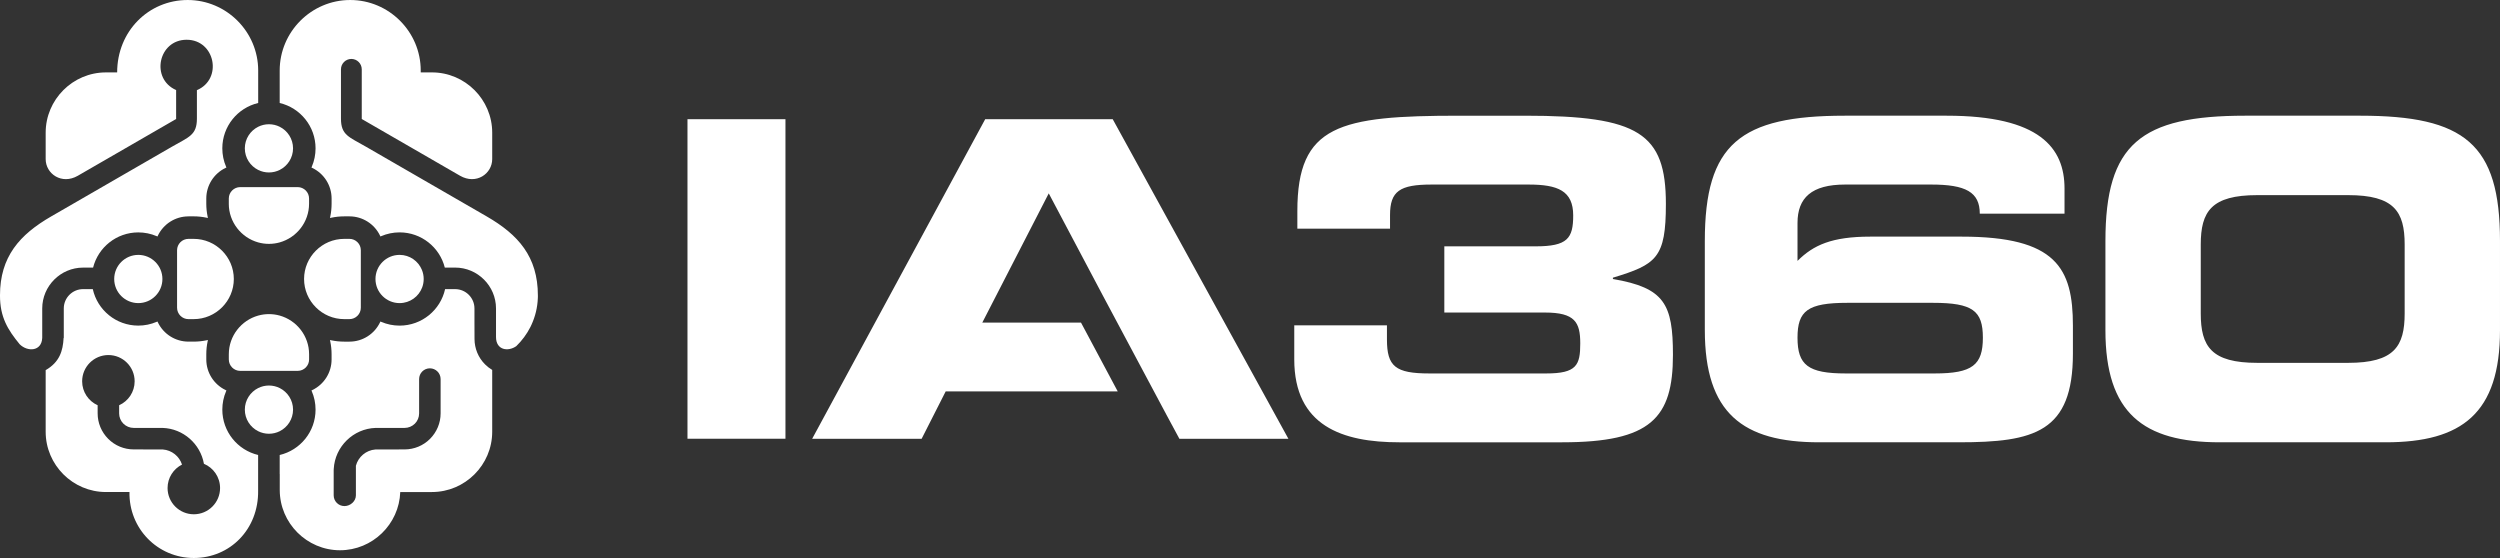
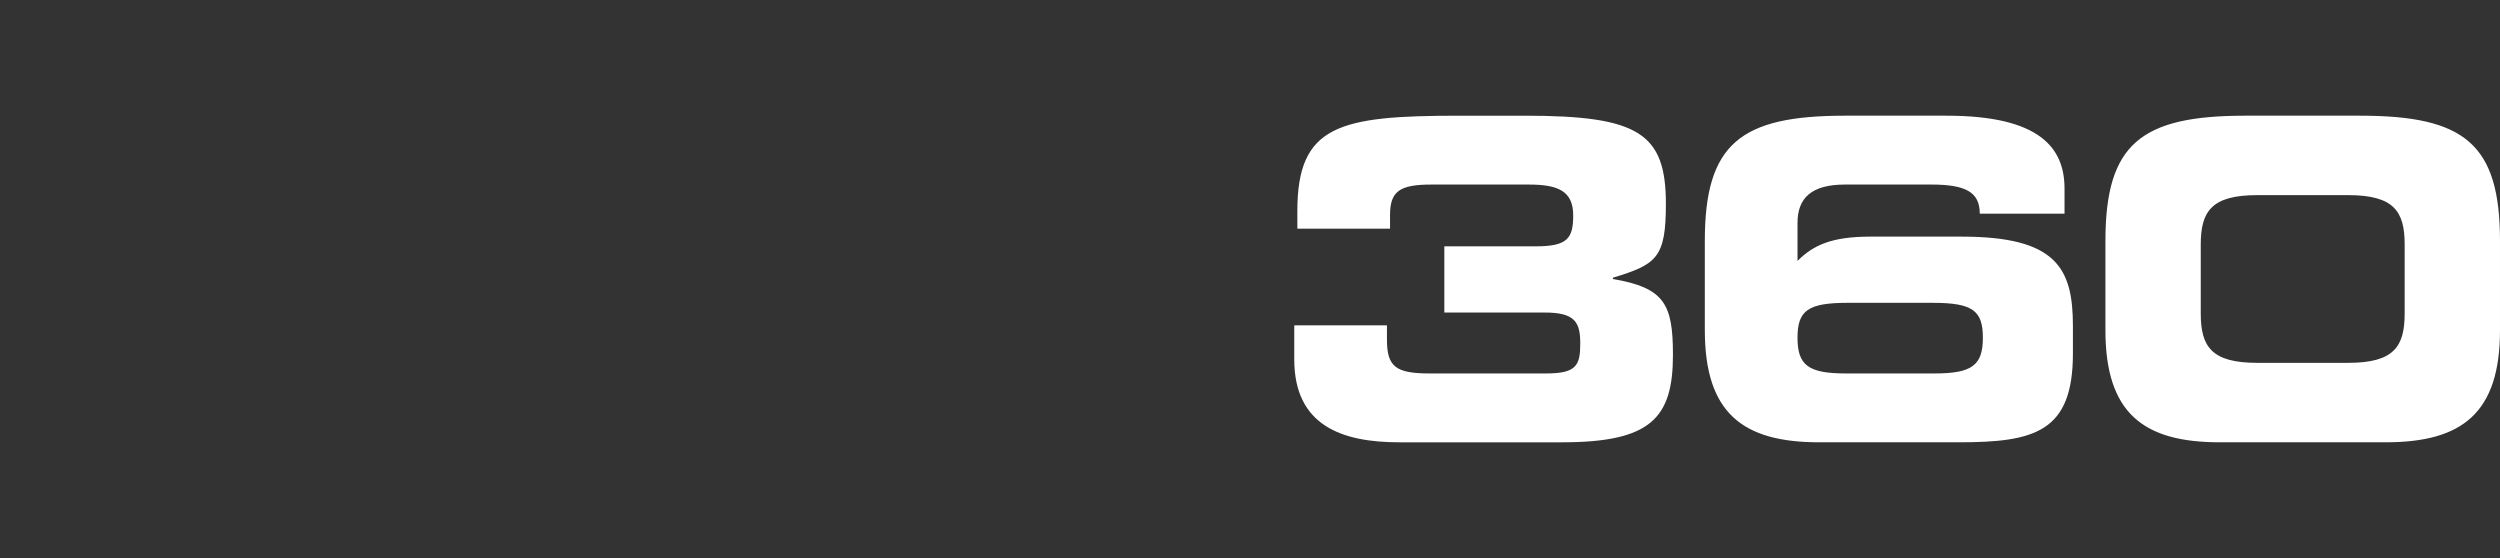
<svg xmlns="http://www.w3.org/2000/svg" id="Livello_1" data-name="Livello 1" viewBox="0 0 290.748 64.894">
  <rect x="0" y="0" width="290.748" height="64.894" fill="#333333" stroke="none" />
-   <path d="M121.969,22.489l6.289,11.88,7.422,13.91,1.482,2.75h12.678l-20.429-37.163h-14.834l-20.121,37.163h12.73l2.796-5.506h20.01l-4.273-8.007h-11.477l7.727-15.026h0ZM79.953,51.028h11.395V13.866h-11.395v37.163Z" style="fill: #fff; fill-rule: evenodd; stroke-width: 0px;" />
  <path d="M214.644,43.432c-4.363,0-5.595-.975-5.595-4.158,0-3.131,1.18-4.055,5.8-4.055h9.958c4.619,0,5.8.924,5.8,4.055,0,3.183-1.232,4.158-5.595,4.158h-10.369ZM150.521,41.789c0,7.75,5.595,9.65,12.216,9.65h18.941c10.317,0,12.884-2.823,12.884-10.163,0-5.903-.975-7.802-6.981-8.828v-.154c5.082-1.54,6.16-2.31,6.16-8.572,0-8.213-3.131-10.266-16.374-10.266h-7.648c-13.962,0-18.838,1.078-18.838,11.087v2.053h10.779v-1.591c0-2.772,1.129-3.542,4.825-3.542h11.293c3.388,0,5.184.719,5.184,3.593,0,2.669-.668,3.593-4.363,3.593h-10.625v7.699h11.703c3.49,0,4.106,1.129,4.106,3.593,0,2.515-.41,3.491-3.952,3.491h-13.602c-3.952,0-4.928-.821-4.928-3.953v-1.643h-10.779v3.953h0ZM255.946,28.443c0-3.85,1.232-5.749,6.57-5.749h10.574c5.338,0,6.57,1.899,6.57,5.749v8.007c0,3.85-1.232,5.749-6.57,5.749h-10.574c-5.338,0-6.57-1.899-6.57-5.749v-8.007h0ZM244.859,38.401c0,9.65,4.414,13.038,13.294,13.038h19.3c8.88,0,13.294-3.388,13.294-13.038v-10.368c0-11.293-4.106-14.578-16.271-14.578h-13.346c-12.165,0-16.271,3.285-16.271,14.578v10.368h0ZM198.27,38.401c0,9.65,4.414,13.038,13.294,13.038h16.22c8.828,0,13.294-1.18,13.294-10.317v-3.234c0-6.724-1.95-10.368-12.935-10.368h-10.625c-4.466,0-6.621.975-8.469,2.823v-4.414c0-2.926,1.642-4.466,5.543-4.466h10.009c4.004,0,5.646.873,5.646,3.388h9.855v-2.926c0-4.722-2.874-8.469-13.705-8.469h-11.857c-12.165,0-16.271,3.285-16.271,14.578v10.368Z" style="fill: #fff; fill-rule: evenodd; stroke-width: 0px;" />
-   <path d="M44.201,37.48c-.654,1.371-2.037,2.254-3.561,2.252h-.61c-.505,0-1.009-.052-1.503-.156l-.153-.033.033.153c.104.494.156.997.156,1.502v.61c0,1.524-.881,2.908-2.252,3.561l-.089.042.039.09c.291.677.438,1.402.438,2.139,0,2.563-1.781,4.711-4.171,5.276v2.211h.007v1.859c0,3.855,3.154,7.008,7.009,7.008,3.775,0,6.878-3.025,7.005-6.771h3.686c3.855,0,7.008-3.155,7.008-7.009v-7.192c-.299-.177-.578-.393-.829-.644-.789-.785-1.226-1.847-1.228-2.959l-.007-1.993v-1.555c0-1.235-1.01-2.245-2.245-2.245h-1.17c-.538,2.427-2.704,4.243-5.293,4.243-.736,0-1.462-.147-2.138-.439l-.09-.038-.042.088h0ZM36.31,19.526l-.089-.042.039-.09c.291-.677.439-1.403.439-2.14,0-2.563-1.78-4.712-4.171-5.276v-3.777c0-4.51,3.69-8.2,8.201-8.2s8.201,3.69,8.201,8.2v.219h1.306c3.855,0,7.008,3.156,7.008,7.009v3.075c0,1.704-1.863,3.019-3.741,1.935l-11.431-6.6v-5.776c0-.664-.544-1.209-1.209-1.209s-1.209.544-1.209,1.209v5.732c0,1.926.929,2.126,2.909,3.269l14.03,8.1c3.675,2.121,5.962,4.682,5.962,9.2v.06s0,.048,0,.048v.071s-.003.06-.003.06l-.002.06c-.04,1.099-.299,2.145-.735,3.095l-.005.012-.015.031c-.036.079-.073.157-.111.234-.421.829-.977,1.581-1.641,2.222-.95.67-2.358.474-2.358-1.064v-3.321c0-2.614-2.138-4.752-4.751-4.752h-1.205c-.592-2.352-2.722-4.094-5.258-4.094-.735,0-1.461.148-2.137.438l-.09.039-.042-.088c-.654-1.371-2.038-2.252-3.562-2.252h-.61c-.505,0-1.009.052-1.502.158l-.153.032.033-.153c.104-.494.156-.998.156-1.502v-.61c0-1.525-.882-2.907-2.253-3.56h0ZM21.917,25.161h.609c.504.002,1.008.053,1.501.158l.153.032-.032-.153c-.104-.495-.157-.998-.157-1.504v-.61c.002-1.524.882-2.907,2.252-3.56l.089-.042-.039-.09c-.291-.676-.438-1.402-.438-2.138,0-2.564,1.781-4.712,4.172-5.276v-3.777c0-4.51-3.69-8.2-8.201-8.2-4.547,0-8.201,3.631-8.201,8.42h-1.306c-3.855,0-7.008,3.156-7.008,7.009v3.075c0,1.704,1.863,3.019,3.741,1.935l11.431-6.6v-3.366c-3.003-1.314-2.075-5.851,1.222-5.851,3.314,0,4.226,4.573,1.195,5.863v3.311c0,1.926-.929,2.127-2.909,3.269l-14.031,8.1c-3.675,2.121-5.962,4.682-5.962,9.2,0,2.519.906,3.985,2.289,5.669.903.899,2.547.853,2.622-.727.002-.037.002-.075.002-.113v-3.321c0-2.614,2.138-4.752,4.752-4.752h1.163c.592-2.352,2.722-4.094,5.258-4.094.736,0,1.461.147,2.138.438l.09.039.042-.088c.653-1.371,2.039-2.254,3.563-2.252h0ZM26.244,45.369l.089.042-.039.09c-.291.677-.438,1.402-.438,2.138,0,2.561,1.776,4.708,4.163,5.275v4.145c.066,4.491-3.265,7.835-7.477,7.835s-7.569-3.432-7.483-7.671h-2.74c-3.855,0-7.008-3.155-7.008-7.009v-7.167c1.615-.935,2.007-2.228,2.086-3.742h.021v-3.435c0-1.235,1.01-2.245,2.245-2.245h1.128c.538,2.427,2.704,4.244,5.293,4.243.736,0,1.461-.148,2.138-.439l.09-.038.042.088c.654,1.371,2.037,2.252,3.562,2.252h.61c.505,0,1.008-.053,1.502-.157l.153-.033-.032.153c-.105.494-.157.997-.157,1.502v.61c0,1.524.881,2.907,2.252,3.561h0ZM18.909,49.765h-3.365c-.447,0-.876-.179-1.193-.493-.318-.316-.495-.747-.495-1.195v-.947c1.063-.478,1.803-1.545,1.803-2.786,0-1.686-1.367-3.053-3.053-3.053s-3.053,1.367-3.053,3.053c0,1.24.74,2.308,1.802,2.786v.947c0,1.115.445,2.172,1.23,2.96.785.789,1.847,1.226,2.959,1.229l3.383.007h.013c1.039.08,1.915.791,2.228,1.756-.997.503-1.68,1.535-1.68,2.728,0,1.686,1.367,3.053,3.053,3.053s3.053-1.367,3.053-3.053c0-1.27-.775-2.359-1.878-2.819-.408-2.317-2.41-4.095-4.807-4.172h0ZM38.814,54.534c.142-2.602,2.277-4.686,4.876-4.768h3.365c.447,0,.875-.179,1.193-.493.319-.316.495-.747.495-1.195v-3.993c0-.69.559-1.25,1.249-1.25s1.251.56,1.251,1.25v3.993c0,1.115-.446,2.172-1.23,2.96-.785.789-1.847,1.226-2.959,1.229l-3.384.007h-.012c-1.087.084-1.995.858-2.268,1.892v3.44c0,.69-.643,1.25-1.333,1.25s-1.251-.559-1.251-1.25v-2.925l.008-.145Z" style="fill: #fff; fill-rule: evenodd; stroke-width: 0px;" />
-   <path d="M30.026,19.763c.377.188.802.294,1.251.294s.874-.106,1.251-.294c.92-.46,1.553-1.411,1.553-2.51s-.633-2.05-1.553-2.51c-.376-.188-.801-.294-1.251-.294s-.874.106-1.251.294c-.921.46-1.552,1.411-1.553,2.51,0,1.099.632,2.05,1.553,2.51h0ZM46.471,29.643c-1.549,0-2.804,1.256-2.804,2.804s1.256,2.804,2.804,2.804c1.209,0,2.24-.766,2.634-1.839.11-.301.17-.626.17-.966,0-.369-.072-.722-.202-1.046-.415-1.03-1.423-1.758-2.602-1.758h0ZM40.03,27.78c-2.567,0-4.667,2.1-4.667,4.667,0,2.567,2.1,4.667,4.667,4.667h.611c.728,0,1.323-.595,1.323-1.324v-6.703c-.008-.721-.601-1.308-1.324-1.308h-.61ZM30.021,43.132h-2.087c-.728,0-1.323-.596-1.323-1.324v-.61c0-2.133,1.449-3.943,3.412-4.495.4-.112.821-.173,1.256-.173s.852.06,1.251.171c1.965.55,3.417,2.362,3.417,4.496v.61c0,.723-.587,1.315-1.308,1.324h-.016s-2.092,0-2.092,0h-2.508ZM30.021,45.133c-.917.461-1.547,1.41-1.547,2.507s.629,2.046,1.546,2.507c.378.19.806.298,1.258.298.449,0,.874-.106,1.251-.294.92-.46,1.552-1.411,1.553-2.51,0-1.099-.633-2.051-1.553-2.511-.376-.188-.801-.294-1.251-.294-.452,0-.879.107-1.257.297h0ZM22.526,37.114c2.567,0,4.668-2.1,4.667-4.667,0-2.567-2.1-4.667-4.667-4.667h-.61c-.723,0-1.315.587-1.323,1.308v6.703c0,.729.596,1.324,1.323,1.324h.61ZM16.085,35.251c1.548,0,2.804-1.256,2.804-2.804s-1.255-2.803-2.804-2.804c-1.548,0-2.803,1.256-2.803,2.804,0,1.549,1.255,2.804,2.804,2.804h0ZM26.61,23.695v-.61c0-.728.595-1.324,1.323-1.324h6.703c.721.008,1.308.601,1.308,1.324v.61c0,2.134-1.452,3.946-3.417,4.496-.399.111-.818.171-1.251.171s-.854-.06-1.253-.172c-1.964-.55-3.415-2.362-3.414-4.495Z" style="fill: #fff; fill-rule: evenodd; stroke-width: 0px;" />
</svg>